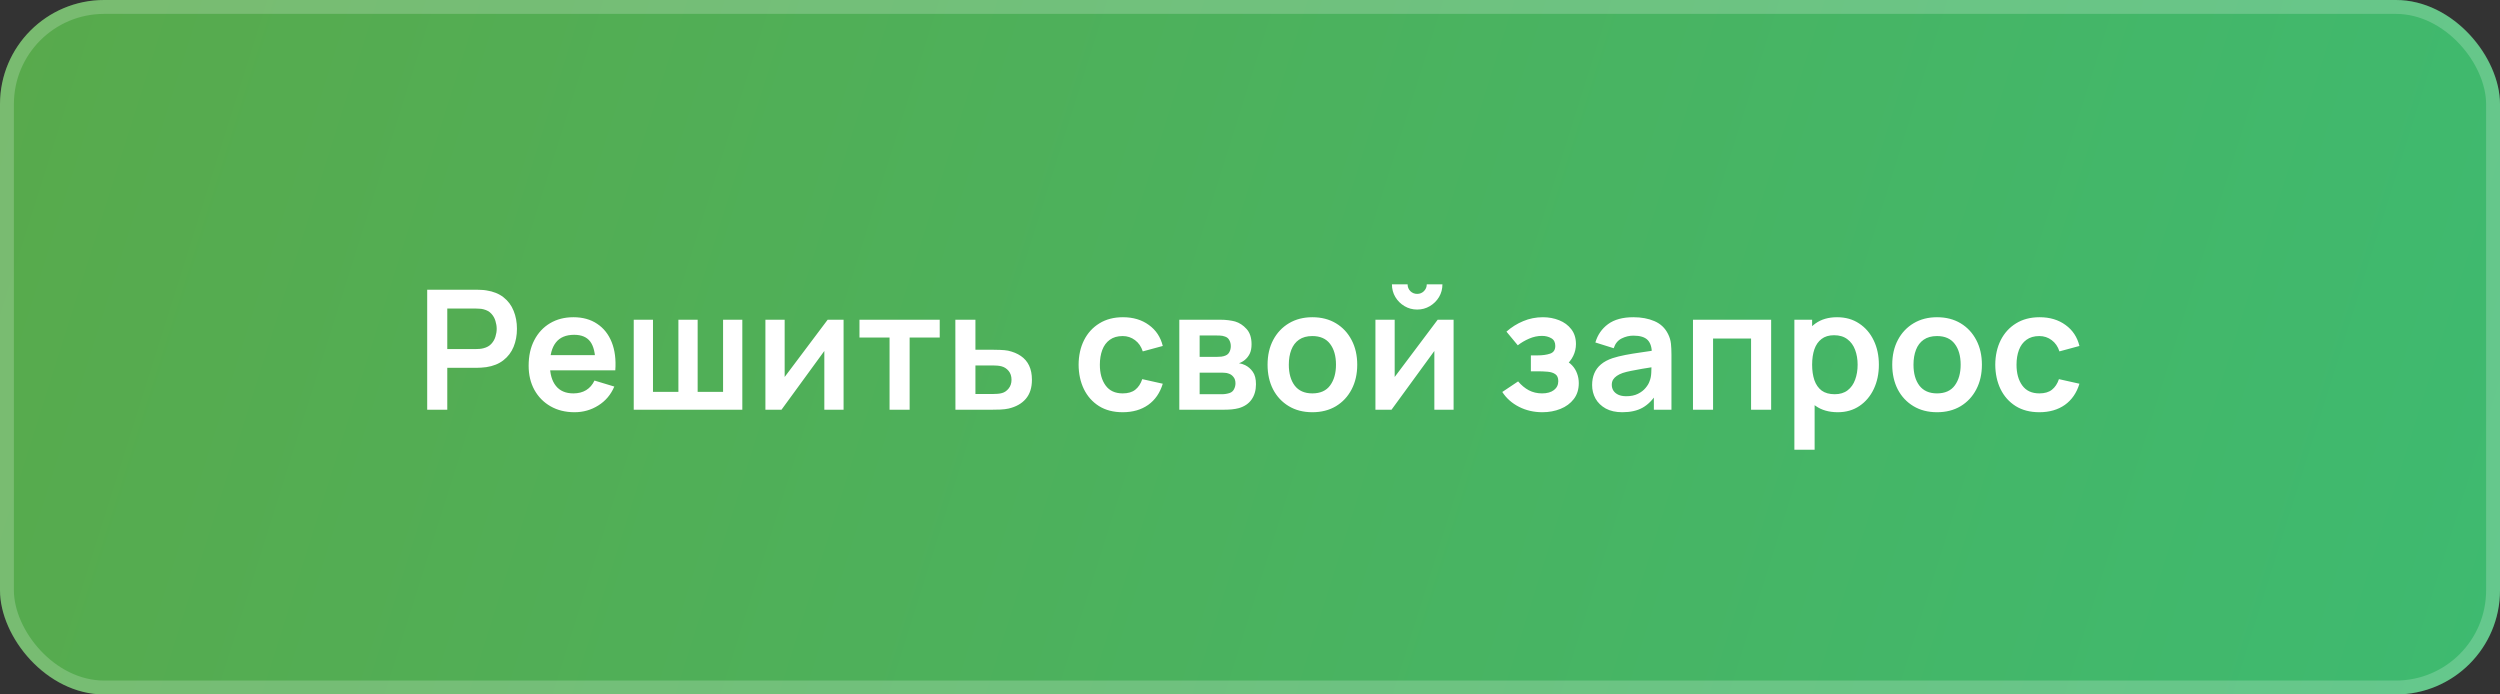
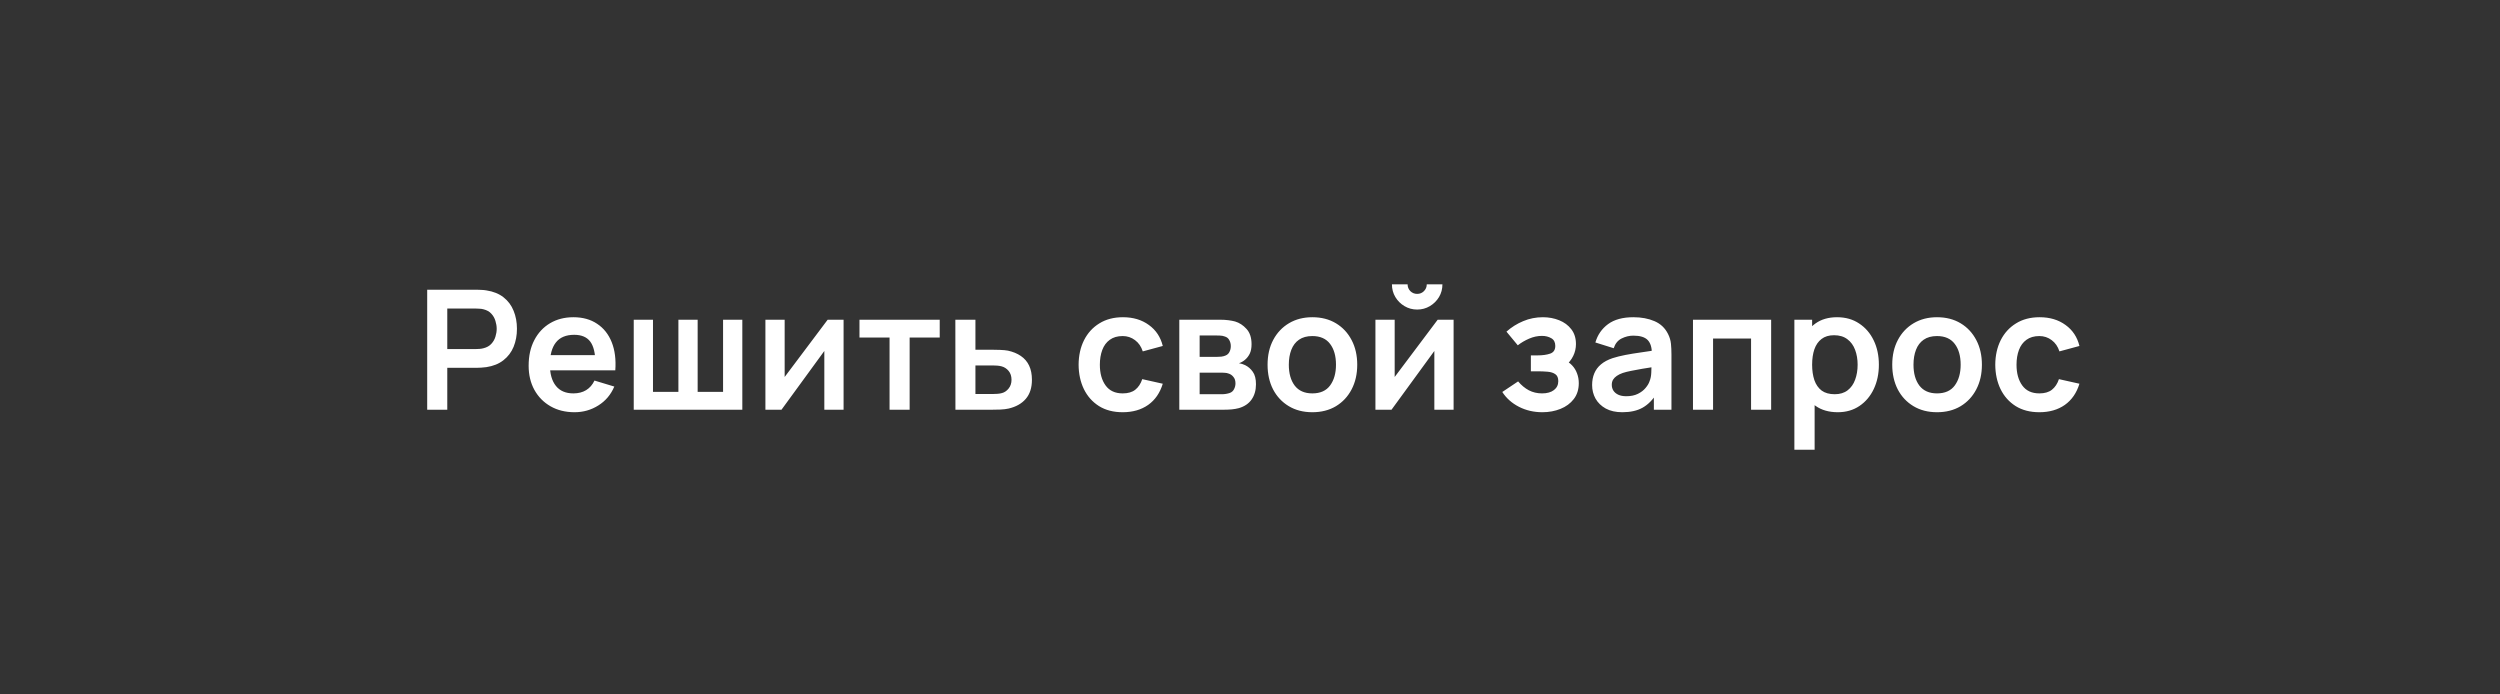
<svg xmlns="http://www.w3.org/2000/svg" width="360" height="100" viewBox="0 0 360 100" fill="none">
  <rect x="0" y="0" width="360" height="100" fill="#333333" stroke="none" />
-   <rect width="360" height="100" rx="15" fill="url(#paint0_linear_223_4768)" />
-   <rect x="1" y="1" width="358" height="98" rx="14" stroke="white" stroke-opacity="0.2" stroke-width="2" />
  <path d="M61.516 59V41.72H68.656C68.824 41.72 69.04 41.728 69.304 41.744C69.568 41.752 69.812 41.776 70.036 41.816C71.036 41.968 71.86 42.3 72.508 42.812C73.164 43.324 73.648 43.972 73.96 44.756C74.28 45.532 74.44 46.396 74.44 47.348C74.44 48.292 74.28 49.156 73.96 49.94C73.64 50.716 73.152 51.36 72.496 51.872C71.848 52.384 71.028 52.716 70.036 52.868C69.812 52.9 69.564 52.924 69.292 52.94C69.028 52.956 68.816 52.964 68.656 52.964H64.408V59H61.516ZM64.408 50.264H68.536C68.696 50.264 68.876 50.256 69.076 50.24C69.276 50.224 69.46 50.192 69.628 50.144C70.108 50.024 70.484 49.812 70.756 49.508C71.036 49.204 71.232 48.86 71.344 48.476C71.464 48.092 71.524 47.716 71.524 47.348C71.524 46.98 71.464 46.604 71.344 46.22C71.232 45.828 71.036 45.48 70.756 45.176C70.484 44.872 70.108 44.66 69.628 44.54C69.46 44.492 69.276 44.464 69.076 44.456C68.876 44.44 68.696 44.432 68.536 44.432H64.408V50.264ZM82.736 59.36C81.424 59.36 80.272 59.076 79.28 58.508C78.288 57.94 77.512 57.152 76.952 56.144C76.4 55.136 76.124 53.976 76.124 52.664C76.124 51.248 76.396 50.02 76.94 48.98C77.484 47.932 78.24 47.12 79.208 46.544C80.176 45.968 81.296 45.68 82.568 45.68C83.912 45.68 85.052 45.996 85.988 46.628C86.932 47.252 87.632 48.136 88.088 49.28C88.544 50.424 88.716 51.772 88.604 53.324H85.736V52.268C85.728 50.86 85.48 49.832 84.992 49.184C84.504 48.536 83.736 48.212 82.688 48.212C81.504 48.212 80.624 48.58 80.048 49.316C79.472 50.044 79.184 51.112 79.184 52.52C79.184 53.832 79.472 54.848 80.048 55.568C80.624 56.288 81.464 56.648 82.568 56.648C83.28 56.648 83.892 56.492 84.404 56.18C84.924 55.86 85.324 55.4 85.604 54.8L88.46 55.664C87.964 56.832 87.196 57.74 86.156 58.388C85.124 59.036 83.984 59.36 82.736 59.36ZM78.272 53.324V51.14H87.188V53.324H78.272ZM91.258 59V46.04H94.03V56.432H97.69V46.04H100.462V56.432H104.122V46.04H106.894V59H91.258ZM121.475 46.04V59H118.703V50.54L112.535 59H110.219V46.04H112.991V54.284L119.183 46.04H121.475ZM128.096 59V48.608H123.764V46.04H135.32V48.608H130.988V59H128.096ZM137.582 59L137.57 46.04H140.462V50.36H142.79C143.15 50.36 143.554 50.368 144.002 50.384C144.458 50.4 144.838 50.436 145.142 50.492C145.87 50.652 146.49 50.908 147.002 51.26C147.522 51.612 147.918 52.072 148.19 52.64C148.462 53.208 148.598 53.892 148.598 54.692C148.598 55.836 148.302 56.752 147.71 57.44C147.126 58.12 146.302 58.584 145.238 58.832C144.918 58.904 144.526 58.952 144.062 58.976C143.606 58.992 143.194 59 142.826 59H137.582ZM140.462 56.732H143.078C143.254 56.732 143.45 56.724 143.666 56.708C143.882 56.692 144.09 56.656 144.29 56.6C144.65 56.504 144.966 56.288 145.238 55.952C145.518 55.608 145.658 55.188 145.658 54.692C145.658 54.172 145.518 53.744 145.238 53.408C144.958 53.072 144.614 52.852 144.206 52.748C144.022 52.7 143.83 52.668 143.63 52.652C143.43 52.636 143.246 52.628 143.078 52.628H140.462V56.732ZM161.667 59.36C160.331 59.36 159.191 59.064 158.247 58.472C157.303 57.872 156.579 57.056 156.075 56.024C155.579 54.992 155.327 53.824 155.319 52.52C155.327 51.192 155.587 50.016 156.099 48.992C156.619 47.96 157.355 47.152 158.307 46.568C159.259 45.976 160.391 45.68 161.703 45.68C163.175 45.68 164.419 46.052 165.435 46.796C166.459 47.532 167.127 48.54 167.439 49.82L164.559 50.6C164.335 49.904 163.963 49.364 163.443 48.98C162.923 48.588 162.331 48.392 161.667 48.392C160.915 48.392 160.295 48.572 159.807 48.932C159.319 49.284 158.959 49.772 158.727 50.396C158.495 51.02 158.379 51.728 158.379 52.52C158.379 53.752 158.655 54.748 159.207 55.508C159.759 56.268 160.579 56.648 161.667 56.648C162.435 56.648 163.039 56.472 163.479 56.12C163.927 55.768 164.263 55.26 164.487 54.596L167.439 55.256C167.039 56.576 166.339 57.592 165.339 58.304C164.339 59.008 163.115 59.36 161.667 59.36ZM169.82 59V46.04H175.712C176.136 46.04 176.532 46.064 176.9 46.112C177.268 46.16 177.584 46.22 177.848 46.292C178.472 46.476 179.024 46.836 179.504 47.372C179.984 47.9 180.224 48.632 180.224 49.568C180.224 50.12 180.136 50.576 179.96 50.936C179.784 51.288 179.552 51.584 179.264 51.824C179.128 51.936 178.988 52.032 178.844 52.112C178.7 52.192 178.556 52.256 178.412 52.304C178.724 52.352 179.02 52.444 179.3 52.58C179.74 52.796 180.108 53.116 180.404 53.54C180.708 53.964 180.86 54.56 180.86 55.328C180.86 56.2 180.648 56.936 180.224 57.536C179.808 58.128 179.196 58.54 178.388 58.772C178.092 58.852 177.752 58.912 177.368 58.952C176.984 58.984 176.592 59 176.192 59H169.82ZM172.748 56.768H175.988C176.156 56.768 176.34 56.752 176.54 56.72C176.74 56.688 176.92 56.644 177.08 56.588C177.368 56.484 177.576 56.3 177.704 56.036C177.84 55.772 177.908 55.496 177.908 55.208C177.908 54.816 177.808 54.504 177.608 54.272C177.416 54.032 177.184 53.872 176.912 53.792C176.752 53.728 176.576 53.692 176.384 53.684C176.2 53.668 176.048 53.66 175.928 53.66H172.748V56.768ZM172.748 51.392H175.148C175.396 51.392 175.636 51.38 175.868 51.356C176.108 51.324 176.308 51.272 176.468 51.2C176.732 51.096 176.924 50.92 177.044 50.672C177.172 50.424 177.236 50.148 177.236 49.844C177.236 49.524 177.164 49.236 177.02 48.98C176.884 48.716 176.664 48.54 176.36 48.452C176.16 48.372 175.916 48.328 175.628 48.32C175.348 48.312 175.168 48.308 175.088 48.308H172.748V51.392ZM188.974 59.36C187.678 59.36 186.546 59.068 185.578 58.484C184.61 57.9 183.858 57.096 183.322 56.072C182.794 55.04 182.53 53.856 182.53 52.52C182.53 51.16 182.802 49.968 183.346 48.944C183.89 47.92 184.646 47.12 185.614 46.544C186.582 45.968 187.702 45.68 188.974 45.68C190.278 45.68 191.414 45.972 192.382 46.556C193.35 47.14 194.102 47.948 194.638 48.98C195.174 50.004 195.442 51.184 195.442 52.52C195.442 53.864 195.17 55.052 194.626 56.084C194.09 57.108 193.338 57.912 192.37 58.496C191.402 59.072 190.27 59.36 188.974 59.36ZM188.974 56.648C190.126 56.648 190.982 56.264 191.542 55.496C192.102 54.728 192.382 53.736 192.382 52.52C192.382 51.264 192.098 50.264 191.53 49.52C190.962 48.768 190.11 48.392 188.974 48.392C188.198 48.392 187.558 48.568 187.054 48.92C186.558 49.264 186.19 49.748 185.95 50.372C185.71 50.988 185.59 51.704 185.59 52.52C185.59 53.776 185.874 54.78 186.442 55.532C187.018 56.276 187.862 56.648 188.974 56.648ZM204.074 44.576C203.41 44.576 202.802 44.412 202.25 44.084C201.698 43.756 201.258 43.32 200.93 42.776C200.602 42.224 200.438 41.612 200.438 40.94H202.694C202.694 41.324 202.826 41.652 203.09 41.924C203.362 42.188 203.69 42.32 204.074 42.32C204.458 42.32 204.782 42.188 205.046 41.924C205.318 41.652 205.454 41.324 205.454 40.94H207.71C207.71 41.612 207.546 42.224 207.218 42.776C206.89 43.32 206.45 43.756 205.898 44.084C205.346 44.412 204.738 44.576 204.074 44.576ZM209.318 46.04V59H206.546V50.54L200.378 59H198.062V46.04H200.834V54.284L207.026 46.04H209.318ZM222.101 59.36C220.869 59.36 219.745 59.1 218.729 58.58C217.713 58.06 216.913 57.348 216.329 56.444L218.609 54.92C219.073 55.472 219.589 55.9 220.157 56.204C220.725 56.5 221.357 56.648 222.053 56.648C222.781 56.648 223.353 56.488 223.769 56.168C224.185 55.848 224.393 55.42 224.393 54.884C224.393 54.412 224.253 54.08 223.973 53.888C223.693 53.688 223.325 53.568 222.868 53.528C222.413 53.488 221.925 53.468 221.405 53.468H220.445V51.176H221.393C222.121 51.176 222.729 51.092 223.217 50.924C223.713 50.756 223.961 50.384 223.961 49.808C223.961 49.288 223.769 48.92 223.385 48.704C223.001 48.48 222.553 48.368 222.041 48.368C221.417 48.368 220.801 48.5 220.193 48.764C219.585 49.028 219.041 49.348 218.561 49.724L216.929 47.756C217.649 47.116 218.453 46.612 219.34 46.244C220.229 45.868 221.177 45.68 222.185 45.68C223.017 45.68 223.793 45.824 224.513 46.112C225.241 46.4 225.825 46.832 226.265 47.408C226.713 47.984 226.937 48.696 226.937 49.544C226.937 50.152 226.805 50.724 226.541 51.26C226.285 51.796 225.873 52.304 225.305 52.784L225.269 51.848C225.709 52.032 226.081 52.288 226.385 52.616C226.697 52.944 226.933 53.328 227.093 53.768C227.261 54.208 227.345 54.676 227.345 55.172C227.345 56.076 227.105 56.84 226.625 57.464C226.145 58.088 225.505 58.56 224.705 58.88C223.913 59.2 223.045 59.36 222.101 59.36ZM233.609 59.36C232.673 59.36 231.881 59.184 231.233 58.832C230.585 58.472 230.093 57.996 229.757 57.404C229.429 56.812 229.265 56.16 229.265 55.448C229.265 54.824 229.369 54.264 229.577 53.768C229.785 53.264 230.105 52.832 230.537 52.472C230.969 52.104 231.529 51.804 232.217 51.572C232.737 51.404 233.345 51.252 234.041 51.116C234.745 50.98 235.505 50.856 236.321 50.744C237.145 50.624 238.005 50.496 238.901 50.36L237.869 50.948C237.877 50.052 237.677 49.392 237.269 48.968C236.861 48.544 236.173 48.332 235.205 48.332C234.621 48.332 234.057 48.468 233.513 48.74C232.969 49.012 232.589 49.48 232.373 50.144L229.733 49.316C230.053 48.22 230.661 47.34 231.557 46.676C232.461 46.012 233.677 45.68 235.205 45.68C236.357 45.68 237.369 45.868 238.241 46.244C239.121 46.62 239.773 47.236 240.197 48.092C240.429 48.548 240.569 49.016 240.617 49.496C240.665 49.968 240.689 50.484 240.689 51.044V59H238.157V56.192L238.577 56.648C237.993 57.584 237.309 58.272 236.525 58.712C235.749 59.144 234.777 59.36 233.609 59.36ZM234.185 57.056C234.841 57.056 235.401 56.94 235.865 56.708C236.329 56.476 236.697 56.192 236.969 55.856C237.249 55.52 237.437 55.204 237.533 54.908C237.685 54.54 237.769 54.12 237.785 53.648C237.809 53.168 237.821 52.78 237.821 52.484L238.709 52.748C237.837 52.884 237.089 53.004 236.465 53.108C235.841 53.212 235.305 53.312 234.857 53.408C234.409 53.496 234.013 53.596 233.669 53.708C233.333 53.828 233.049 53.968 232.817 54.128C232.585 54.288 232.405 54.472 232.277 54.68C232.157 54.888 232.097 55.132 232.097 55.412C232.097 55.732 232.177 56.016 232.337 56.264C232.497 56.504 232.729 56.696 233.033 56.84C233.345 56.984 233.729 57.056 234.185 57.056ZM243.789 59V46.04H255.045V59H252.153V48.752H246.681V59H243.789ZM264.642 59.36C263.378 59.36 262.318 59.06 261.462 58.46C260.606 57.86 259.962 57.044 259.53 56.012C259.098 54.972 258.882 53.808 258.882 52.52C258.882 51.216 259.098 50.048 259.53 49.016C259.962 47.984 260.594 47.172 261.426 46.58C262.266 45.98 263.302 45.68 264.534 45.68C265.758 45.68 266.818 45.98 267.714 46.58C268.618 47.172 269.318 47.984 269.814 49.016C270.31 50.04 270.558 51.208 270.558 52.52C270.558 53.816 270.314 54.98 269.826 56.012C269.338 57.044 268.65 57.86 267.762 58.46C266.874 59.06 265.834 59.36 264.642 59.36ZM258.39 64.76V46.04H260.946V55.136H261.306V64.76H258.39ZM264.198 56.768C264.95 56.768 265.57 56.58 266.058 56.204C266.546 55.828 266.906 55.32 267.138 54.68C267.378 54.032 267.498 53.312 267.498 52.52C267.498 51.736 267.378 51.024 267.138 50.384C266.898 49.736 266.526 49.224 266.022 48.848C265.518 48.464 264.878 48.272 264.102 48.272C263.366 48.272 262.766 48.452 262.302 48.812C261.838 49.164 261.494 49.66 261.27 50.3C261.054 50.932 260.946 51.672 260.946 52.52C260.946 53.36 261.054 54.1 261.27 54.74C261.494 55.38 261.842 55.88 262.314 56.24C262.794 56.592 263.422 56.768 264.198 56.768ZM278.927 59.36C277.631 59.36 276.499 59.068 275.531 58.484C274.563 57.9 273.811 57.096 273.275 56.072C272.747 55.04 272.483 53.856 272.483 52.52C272.483 51.16 272.755 49.968 273.299 48.944C273.843 47.92 274.599 47.12 275.567 46.544C276.535 45.968 277.655 45.68 278.927 45.68C280.231 45.68 281.367 45.972 282.335 46.556C283.303 47.14 284.055 47.948 284.591 48.98C285.127 50.004 285.395 51.184 285.395 52.52C285.395 53.864 285.123 55.052 284.579 56.084C284.043 57.108 283.291 57.912 282.323 58.496C281.355 59.072 280.223 59.36 278.927 59.36ZM278.927 56.648C280.079 56.648 280.935 56.264 281.495 55.496C282.055 54.728 282.335 53.736 282.335 52.52C282.335 51.264 282.051 50.264 281.483 49.52C280.915 48.768 280.063 48.392 278.927 48.392C278.151 48.392 277.511 48.568 277.007 48.92C276.511 49.264 276.143 49.748 275.903 50.372C275.663 50.988 275.543 51.704 275.543 52.52C275.543 53.776 275.827 54.78 276.395 55.532C276.971 56.276 277.815 56.648 278.927 56.648ZM293.667 59.36C292.331 59.36 291.191 59.064 290.247 58.472C289.303 57.872 288.579 57.056 288.075 56.024C287.579 54.992 287.327 53.824 287.319 52.52C287.327 51.192 287.587 50.016 288.099 48.992C288.619 47.96 289.355 47.152 290.307 46.568C291.259 45.976 292.391 45.68 293.703 45.68C295.175 45.68 296.419 46.052 297.435 46.796C298.459 47.532 299.127 48.54 299.439 49.82L296.559 50.6C296.335 49.904 295.963 49.364 295.443 48.98C294.923 48.588 294.331 48.392 293.667 48.392C292.915 48.392 292.295 48.572 291.807 48.932C291.319 49.284 290.959 49.772 290.727 50.396C290.495 51.02 290.379 51.728 290.379 52.52C290.379 53.752 290.655 54.748 291.207 55.508C291.759 56.268 292.579 56.648 293.667 56.648C294.435 56.648 295.039 56.472 295.479 56.12C295.927 55.768 296.263 55.26 296.487 54.596L299.439 55.256C299.039 56.576 298.339 57.592 297.339 58.304C296.339 59.008 295.115 59.36 293.667 59.36Z" fill="white" />
  <defs>
    <linearGradient id="paint0_linear_223_4768" x1="2.19948e-07" y1="7.019" x2="352.111" y2="118.008" gradientUnits="userSpaceOnUse">
      <stop stop-color="#58AA4C" />
      <stop offset="1" stop-color="#3EBA70" />
    </linearGradient>
  </defs>
</svg>